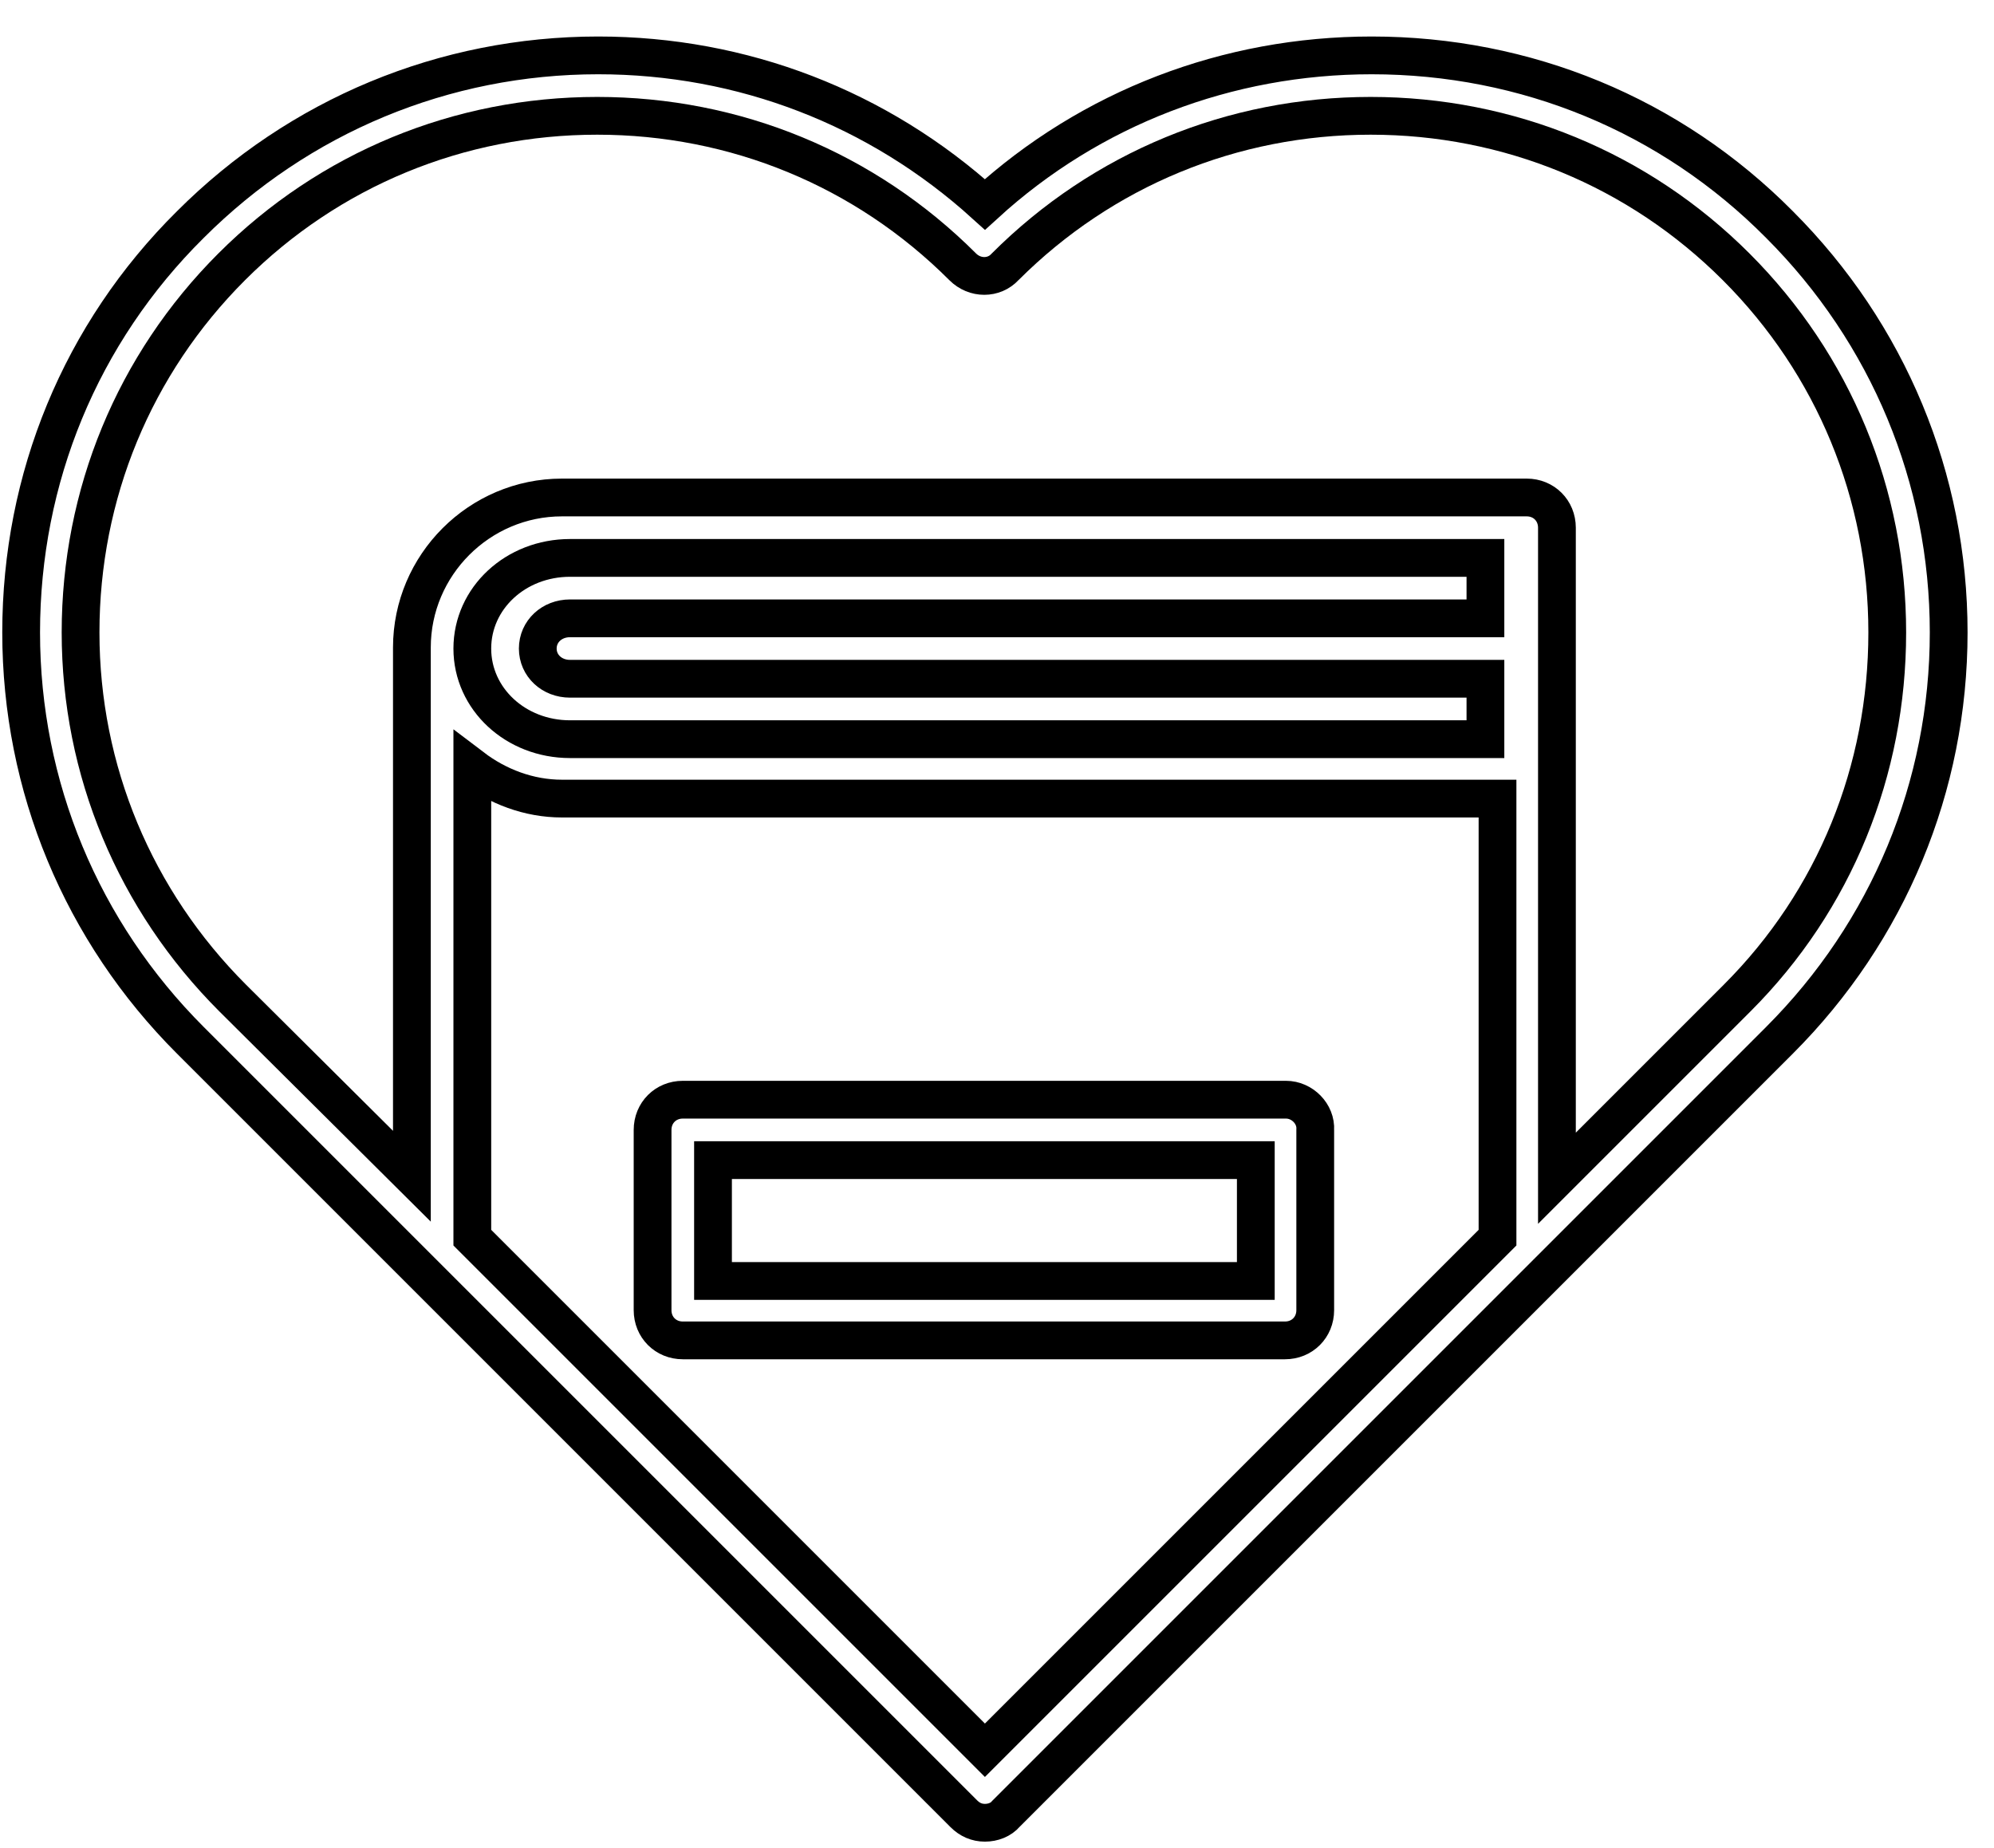
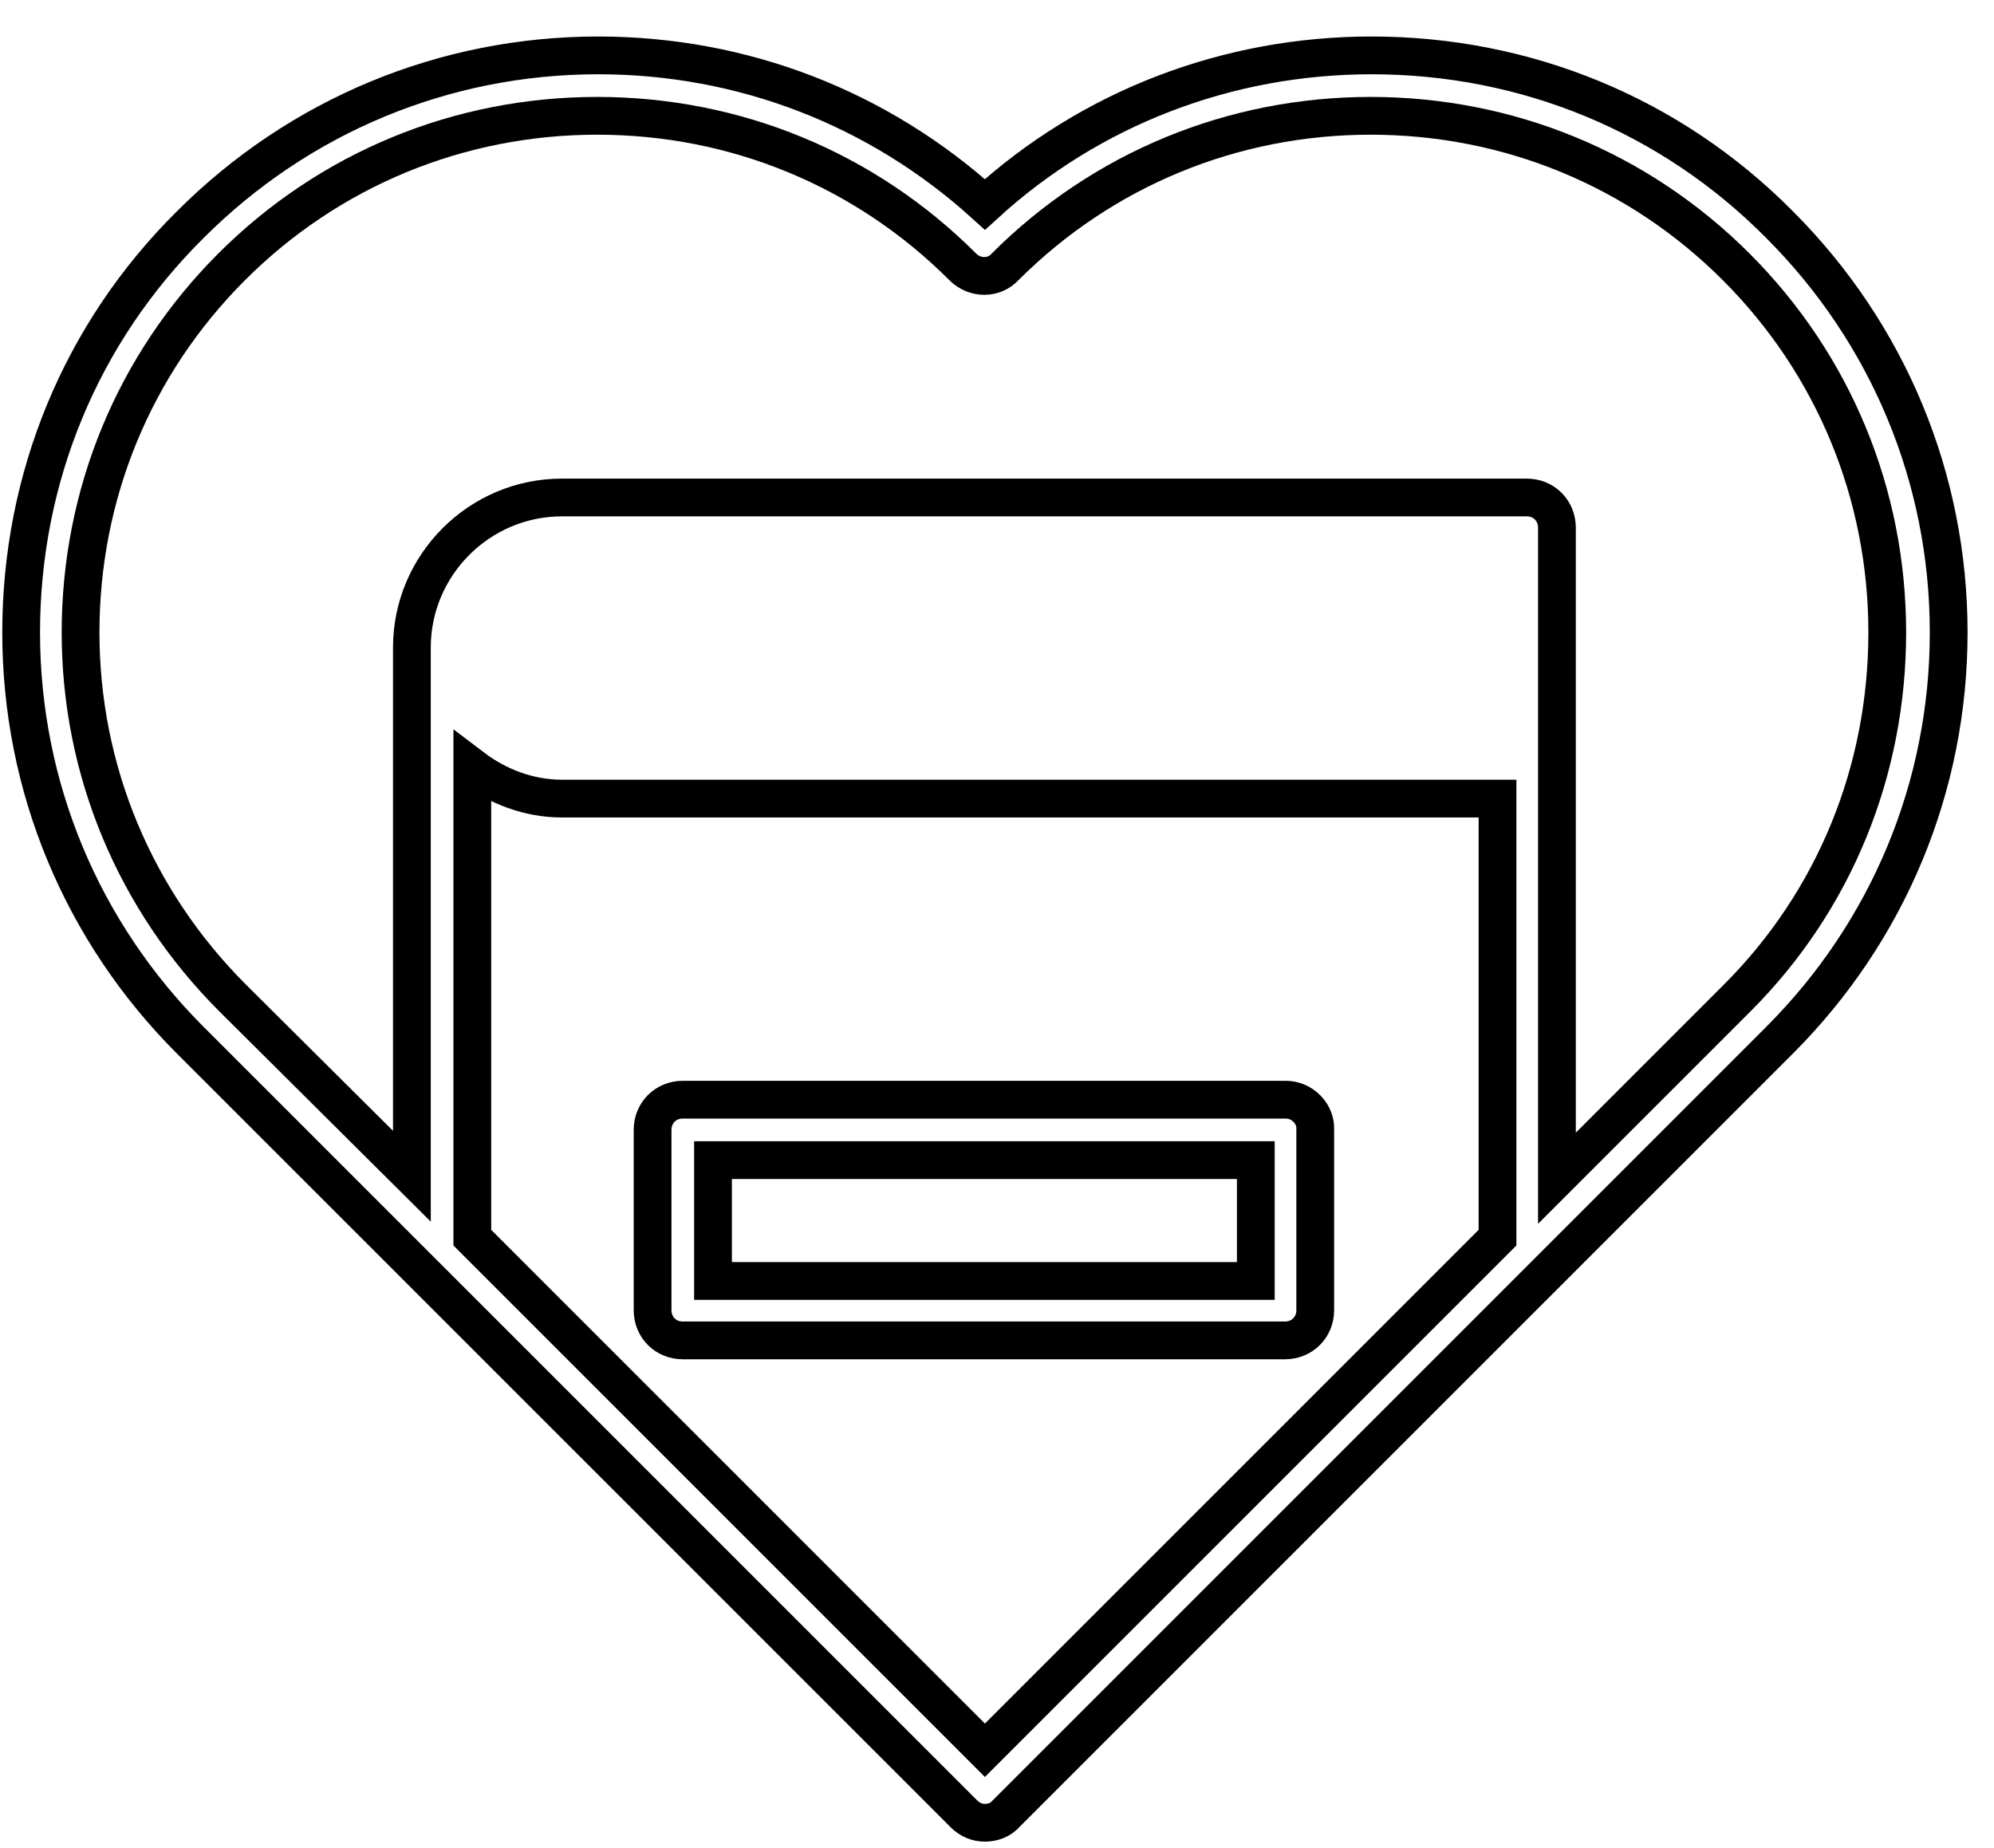
<svg xmlns="http://www.w3.org/2000/svg" version="1.1" id="Capa_1" x="0px" y="0px" viewBox="0 0 198 183.5" style="enable-background:new 0 0 198 183.5;" xml:space="preserve">
  <style type="text/css">
	.st0{fill:none;stroke:#000000;stroke-width:3.75;stroke-miterlimit:10;}
</style>
  <g>
    <path class="st0" d="M136.2,5.5c-14.3,0-27.9,5.2-38.4,14.8C87.2,10.7,73.7,5.5,59.4,5.5c-15.3,0-29.7,6-40.5,16.8   C8,33.1,2.1,47.5,2.1,62.8s6,29.7,16.8,40.5l22.9,22.9l0,0l53.9,53.9c0.6,0.6,1.3,0.9,2.1,0.9c0.8,0,1.6-0.3,2.1-0.9l53.7-53.7   c0.1-0.1,0.1-0.1,0.2-0.2l22.9-22.9c10.8-10.8,16.8-25.2,16.8-40.5s-6-29.7-16.8-40.5C165.9,11.4,151.5,5.5,136.2,5.5z" />
-     <path class="st0" d="M56.6,55.4L56.6,55.4h90.9v6H56.6c-1.8,0-3.2,1.3-3.2,3c0,1.7,1.4,3,3.2,3h90.9v6H56.6l0,0c-5.4,0-9.7-4-9.7-9   S51.2,55.4,56.6,55.4z" />
    <path class="st0" d="M97.8,173.8l-50.9-50.9V76.2c2.5,1.9,5.6,3.1,8.9,3.1c0,0,0,0,0.1,0h92.8v43.6L97.8,173.8z" />
    <path class="st0" d="M172.5,99.1L154.6,117V52.4c0-1.7-1.3-3-3-3H55.9c0,0,0,0-0.1,0c-8.2,0-14.9,6.7-14.9,14.9v52.5L23.1,99.1   C13.4,89.4,8,76.5,8,62.8s5.3-26.6,15-36.3s22.6-15,36.3-15s26.6,5.3,36.3,15c1.2,1.2,3.1,1.2,4.2,0c9.7-9.7,22.6-15,36.3-15   s26.6,5.3,36.3,15s15,22.6,15,36.3S182.2,89.4,172.5,99.1z" />
    <path class="st0" d="M127.7,109.2H67.8c-1.7,0-3,1.3-3,3v17.9c0,1.7,1.3,3,3,3h59.8c1.7,0,3-1.3,3-3v-17.9   C130.7,110.6,129.3,109.2,127.7,109.2z" />
    <rect x="70.8" y="115.2" class="st0" width="53.9" height="12" />
  </g>
</svg>